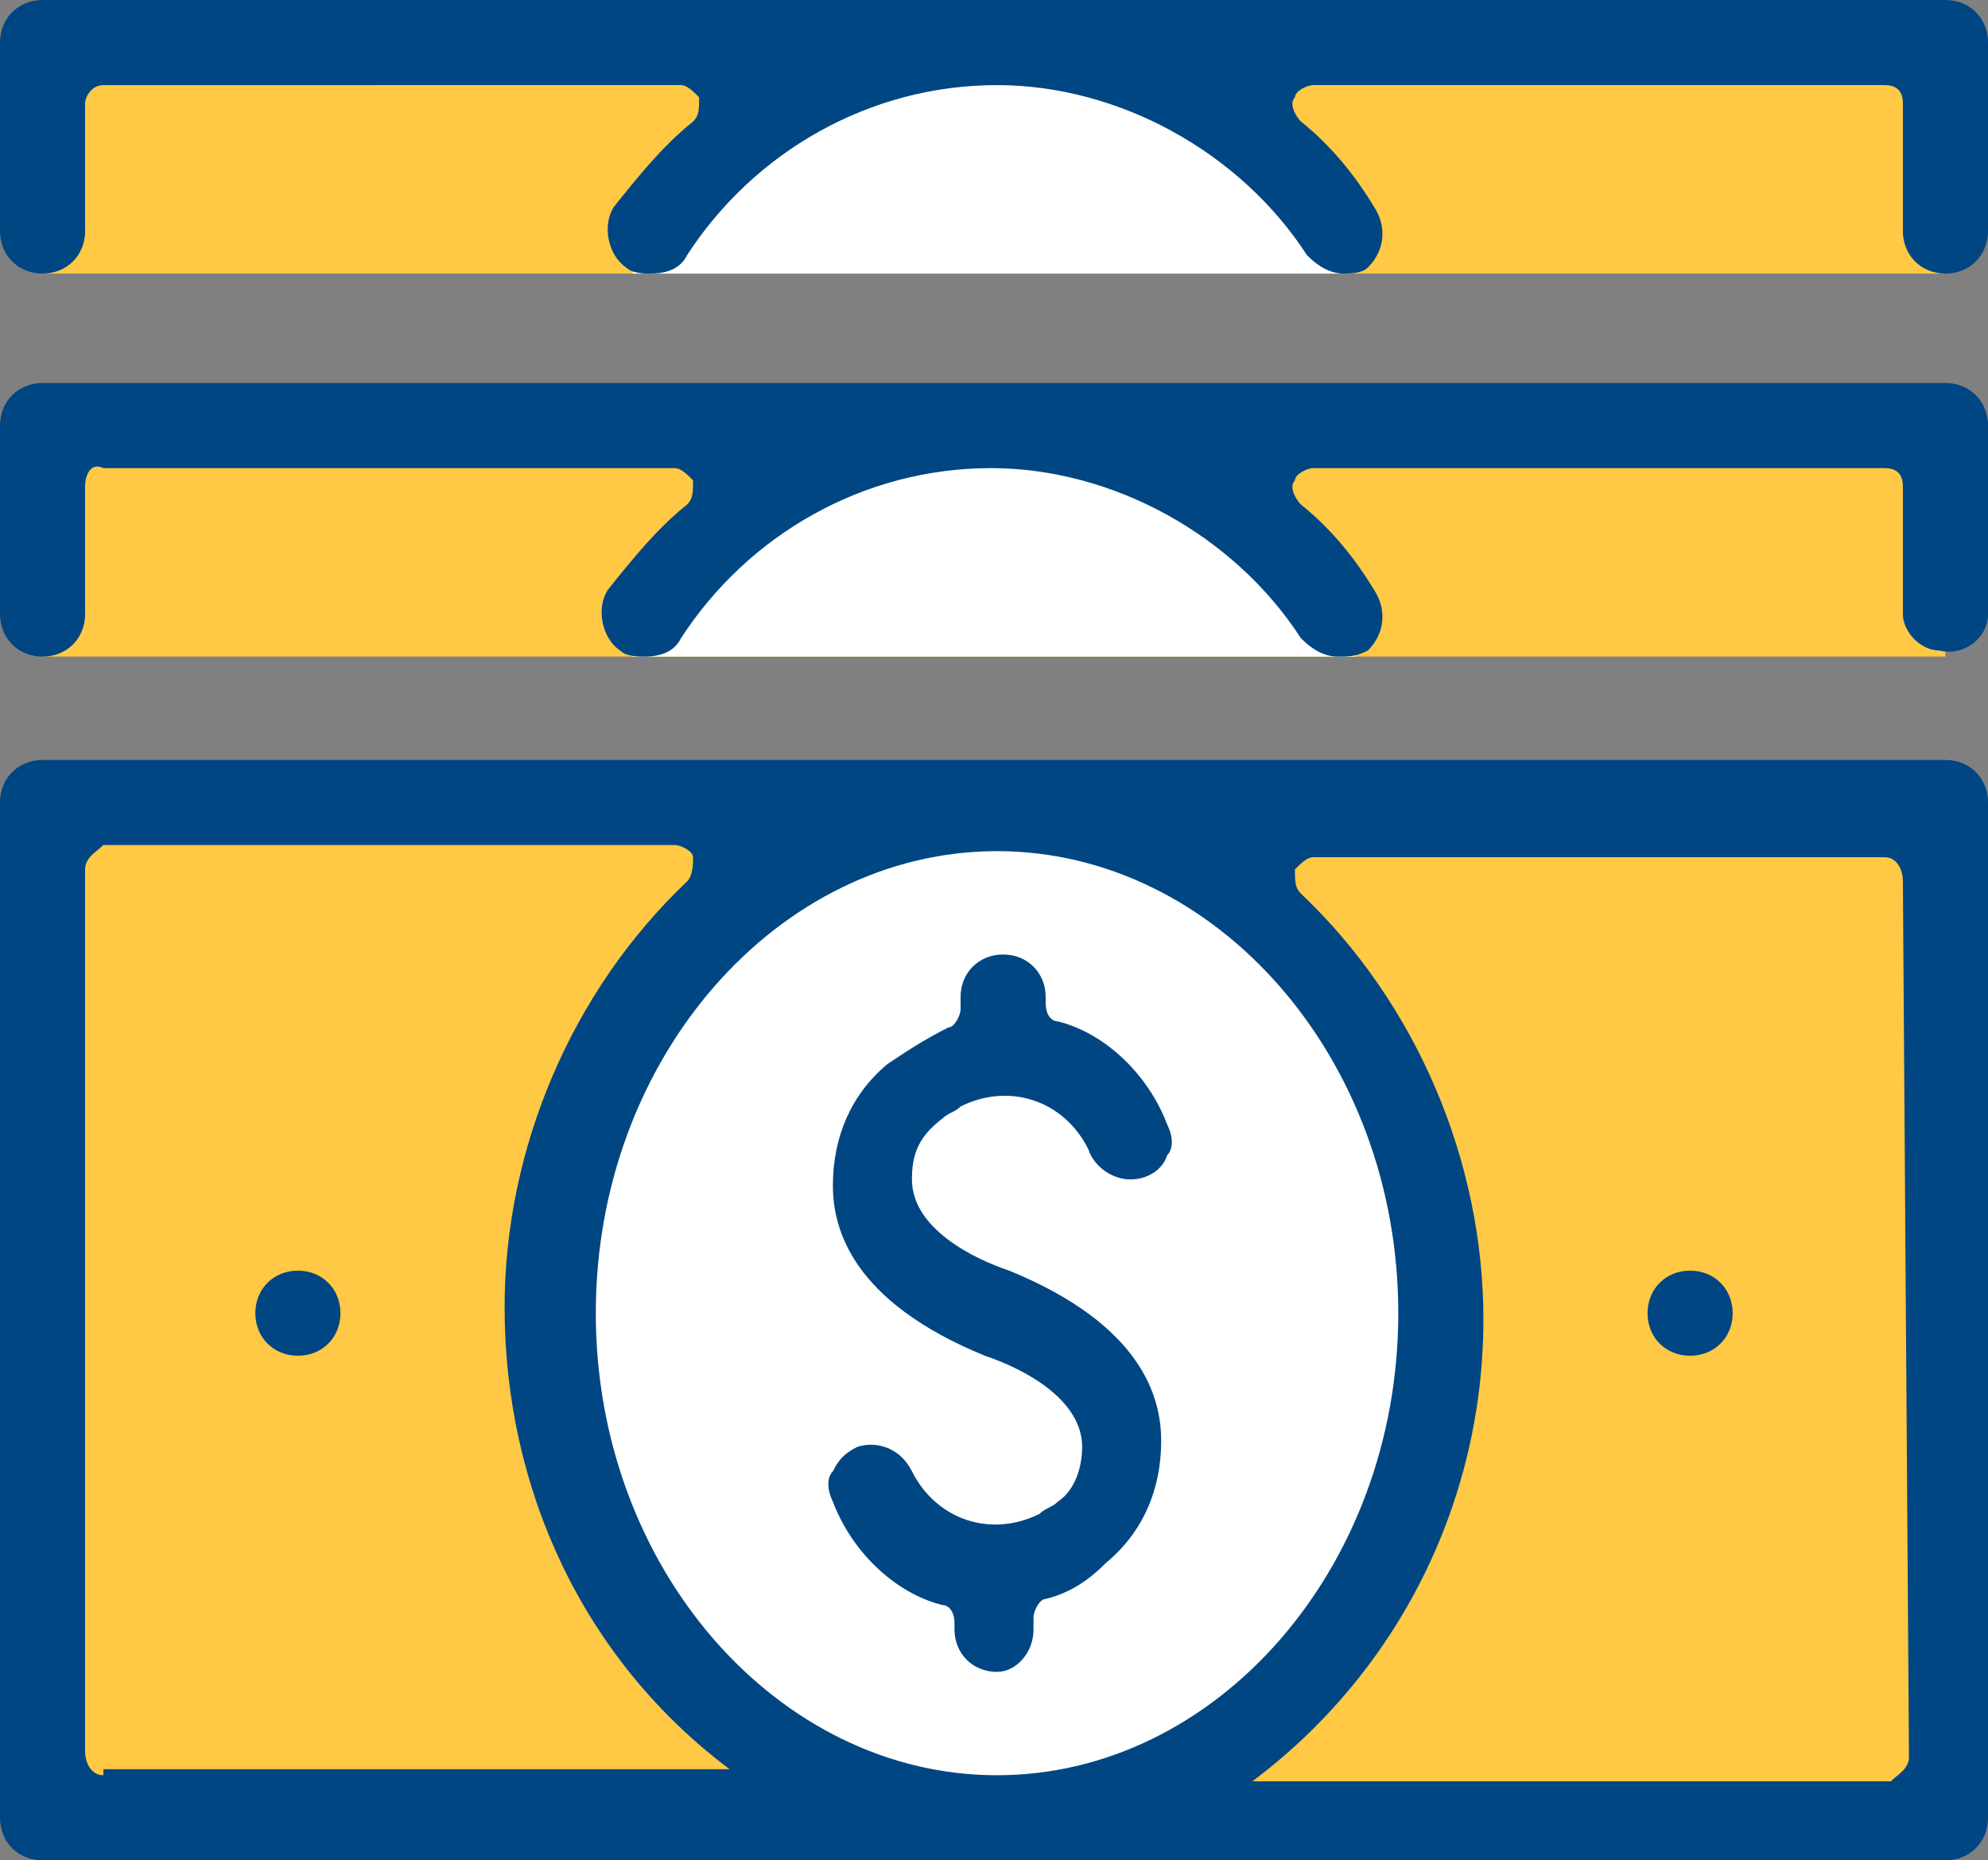
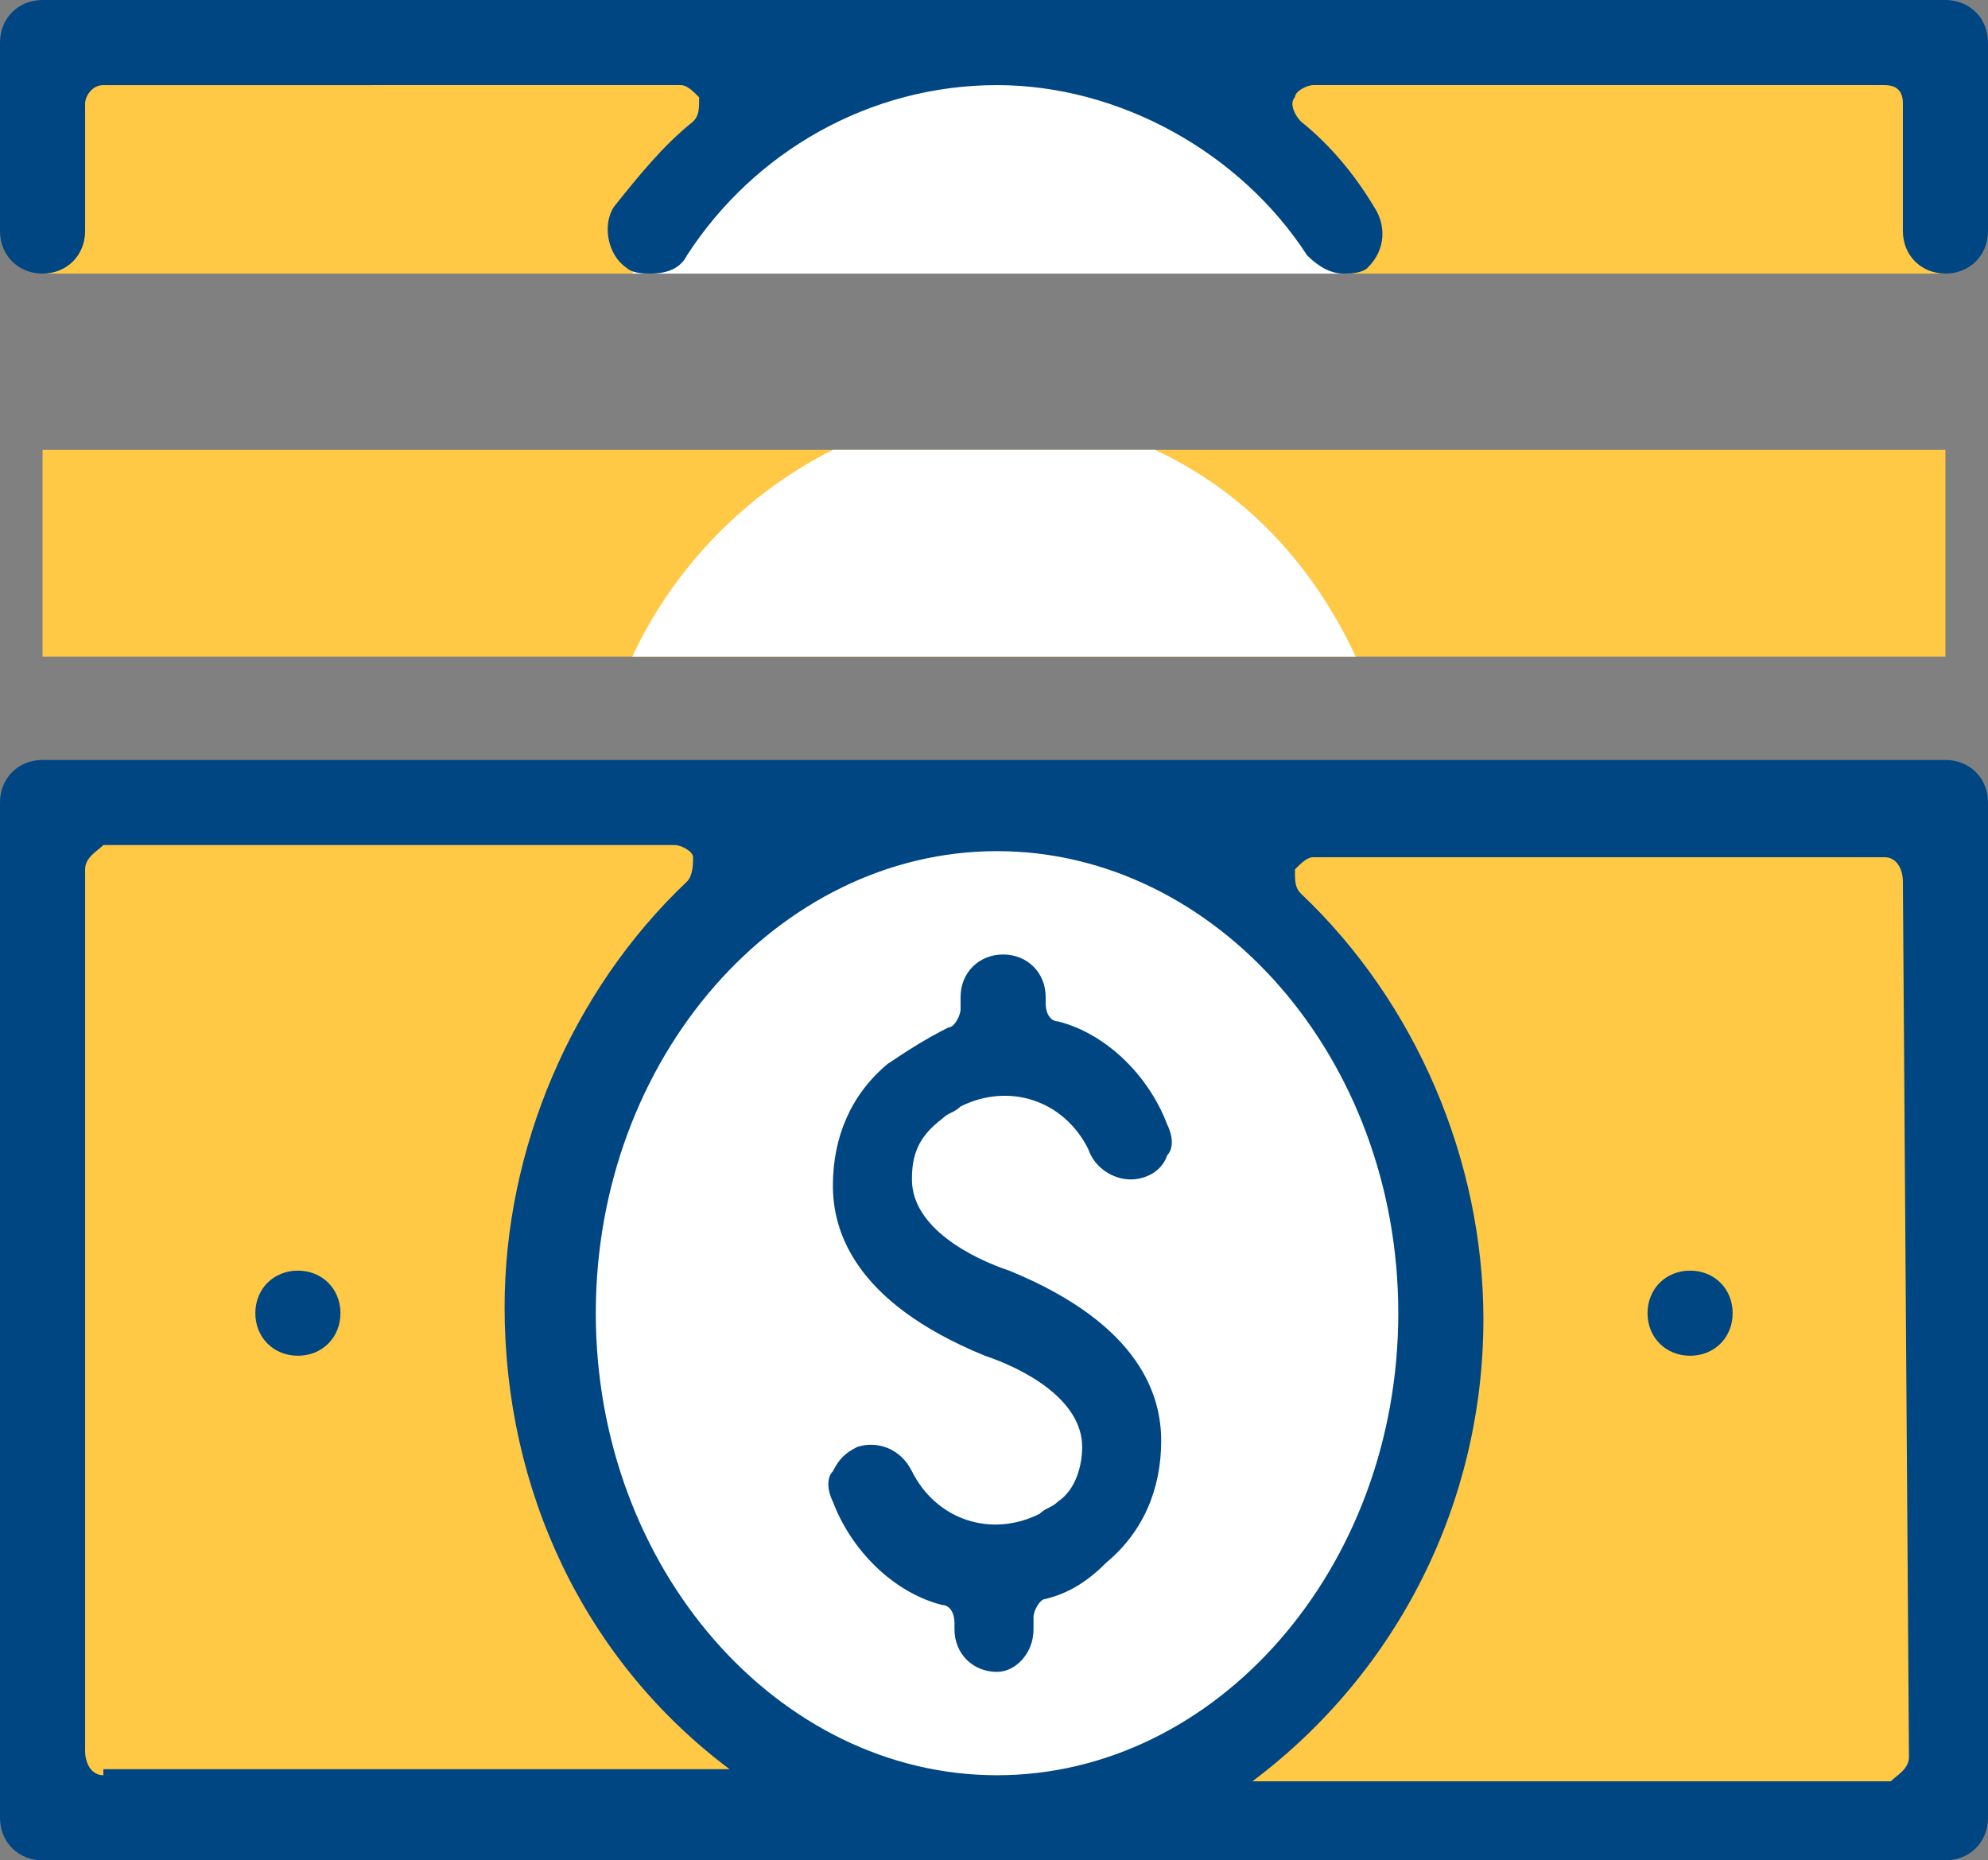
<svg xmlns="http://www.w3.org/2000/svg" version="1.1" id="Layer_1" x="0px" y="0px" viewBox="0 0 32.7 30.6" style="enable-background:new 0 0 32.7 30.6;" xml:space="preserve">
  <rect x="0" y="0" width="32.7" height="30.6" fill="#808080" stroke="none" />
  <style type="text/css">
	.st0{fill:#FFC845;}
	.st1{fill:#FFFFFF;}
	.st2{fill:#004683;}
</style>
  <g id="Layer_2_00000156565924917647502050000014117104314787880322_">
    <g id="Layer_1-2">
      <rect x="0.6" y="13.4" class="st0" width="31.3" height="16.5" />
      <rect x="0.7" y="7.4" class="st0" width="31.3" height="3.4" />
      <rect x="0.7" y="1.1" class="st0" width="31.3" height="3.4" />
      <ellipse class="st1" cx="16.4" cy="21.6" rx="6.8" ry="8" />
      <path class="st1" d="M10.4,4.5h11.8c-0.7-1.5-1.9-2.7-3.3-3.4h-5.2C12.3,1.9,11.1,3.1,10.4,4.5z" />
      <path class="st1" d="M10.4,10.8h11.9c-0.7-1.5-1.8-2.7-3.3-3.4h-5.3C12.3,8.1,11.1,9.3,10.4,10.8z" />
      <path class="st2" d="M16.4,27.5c-0.4,0-0.7-0.3-0.7-0.7v-0.1c0-0.2-0.1-0.3-0.2-0.3c-0.8-0.2-1.5-0.9-1.8-1.7    c-0.1-0.2-0.1-0.4,0-0.5c0.1-0.2,0.2-0.3,0.4-0.4c0.3-0.1,0.7,0,0.9,0.4c0,0,0,0,0,0c0.4,0.8,1.3,1.1,2.1,0.7    c0.1-0.1,0.2-0.1,0.3-0.2c0.3-0.2,0.4-0.6,0.4-0.9c0-0.8-1-1.3-1.6-1.5c-2.2-0.9-2.5-2.1-2.5-2.8c0-0.8,0.3-1.5,0.9-2    c0.3-0.2,0.6-0.4,1-0.6c0.1,0,0.2-0.2,0.2-0.3v-0.2c0-0.4,0.3-0.7,0.7-0.7c0.4,0,0.7,0.3,0.7,0.7v0.1c0,0.2,0.1,0.3,0.2,0.3    c0.8,0.2,1.5,0.9,1.8,1.7c0.1,0.2,0.1,0.4,0,0.5c-0.1,0.3-0.4,0.4-0.6,0.4c-0.3,0-0.6-0.2-0.7-0.5c-0.4-0.8-1.3-1.1-2.1-0.7    c-0.1,0.1-0.2,0.1-0.3,0.2C15.1,18.7,15,19,15,19.4c0,0.8,1,1.3,1.6,1.5c2.2,0.9,2.5,2.1,2.5,2.8c0,0.8-0.3,1.5-0.9,2    c-0.3,0.3-0.6,0.5-1,0.6c-0.1,0-0.2,0.2-0.2,0.3v0.2C17,27.2,16.7,27.5,16.4,27.5z" />
      <path class="st2" d="M32,12.5H0.7c-0.4,0-0.7,0.3-0.7,0.7v16.7c0,0.4,0.3,0.7,0.7,0.7c0,0,0,0,0,0H32c0.4,0,0.7-0.3,0.7-0.7V13.2    C32.7,12.8,32.4,12.5,32,12.5z M1.7,29.2c-0.2,0-0.3-0.2-0.3-0.4V14.3c0-0.2,0.2-0.3,0.3-0.4h9.4c0.1,0,0.3,0.1,0.3,0.2    c0,0.1,0,0.3-0.1,0.4c-1.9,1.8-3,4.4-3,7c0,3,1.3,5.8,3.7,7.6H1.7z M16.4,29.2c-3.6,0-6.6-3.4-6.6-7.6s3-7.6,6.6-7.6    s6.6,3.4,6.6,7.6S20,29.2,16.4,29.2z M31.4,28.9c0,0.2-0.2,0.3-0.3,0.4H20.6c2.4-1.8,3.8-4.6,3.8-7.6c0-2.6-1.1-5.2-3-7    c-0.1-0.1-0.1-0.2-0.1-0.4c0.1-0.1,0.2-0.2,0.3-0.2H31c0.2,0,0.3,0.2,0.3,0.4L31.4,28.9z" />
-       <path class="st2" d="M22,10.8c-0.2,0-0.4-0.1-0.6-0.3c-1.1-1.7-3.1-2.8-5.1-2.8c-2.1,0-4,1.1-5.1,2.8c-0.1,0.2-0.3,0.3-0.6,0.3    c-0.1,0-0.3,0-0.4-0.1c-0.3-0.2-0.4-0.7-0.2-1c0,0,0,0,0,0c0.4-0.5,0.8-1,1.3-1.4c0.1-0.1,0.1-0.2,0.1-0.4    c-0.1-0.1-0.2-0.2-0.3-0.2H1.7C1.5,7.6,1.4,7.8,1.4,8c0,0,0,0,0,0v2.1c0,0.4-0.3,0.7-0.7,0.7S0,10.5,0,10.1V7    c0-0.4,0.3-0.7,0.7-0.7H32c0.4,0,0.7,0.3,0.7,0.7v3.1c0,0.4-0.4,0.7-0.8,0.6c-0.3,0-0.6-0.3-0.6-0.6V8c0-0.2-0.1-0.3-0.3-0.3h-9.4    c-0.1,0-0.3,0.1-0.3,0.2c-0.1,0.1,0,0.3,0.1,0.4c0.5,0.4,0.9,0.9,1.2,1.4c0.2,0.3,0.2,0.7-0.1,1c0,0,0,0,0,0    C22.3,10.8,22.2,10.8,22,10.8z" />
      <path class="st2" d="M32,4.5c-0.4,0-0.7-0.3-0.7-0.7c0,0,0,0,0,0V1.7c0-0.2-0.1-0.3-0.3-0.3h-9.4c-0.1,0-0.3,0.1-0.3,0.2    c-0.1,0.1,0,0.3,0.1,0.4c0.5,0.4,0.9,0.9,1.2,1.4c0.2,0.3,0.2,0.7-0.1,1c-0.1,0.1-0.3,0.1-0.4,0.1c-0.2,0-0.4-0.1-0.6-0.3    c-1.1-1.7-3.1-2.8-5.1-2.8c-2.1,0-4,1.1-5.1,2.8c-0.1,0.2-0.3,0.3-0.6,0.3c-0.1,0-0.3,0-0.4-0.1c-0.3-0.2-0.4-0.7-0.2-1    c0,0,0,0,0,0c0.4-0.5,0.8-1,1.3-1.4c0.1-0.1,0.1-0.2,0.1-0.4c-0.1-0.1-0.2-0.2-0.3-0.2H1.7c-0.2,0-0.3,0.2-0.3,0.3v2.1    c0,0.4-0.3,0.7-0.7,0.7S0,4.2,0,3.8c0,0,0,0,0,0V0.7C0,0.3,0.3,0,0.7,0c0,0,0,0,0,0H32c0.4,0,0.7,0.3,0.7,0.7c0,0,0,0,0,0v3.1    C32.7,4.2,32.4,4.5,32,4.5C32,4.5,32,4.5,32,4.5z" />
      <path class="st2" d="M27.1,21.6L27.1,21.6c0-0.4,0.3-0.7,0.7-0.7h0l0,0c0.4,0,0.7,0.3,0.7,0.7v0l0,0c0,0.4-0.3,0.7-0.7,0.7h0l0,0    C27.4,22.3,27.1,22,27.1,21.6L27.1,21.6z" />
      <path class="st2" d="M4.2,21.6L4.2,21.6c0-0.4,0.3-0.7,0.7-0.7c0,0,0,0,0,0l0,0c0.4,0,0.7,0.3,0.7,0.7l0,0l0,0    c0,0.4-0.3,0.7-0.7,0.7h0l0,0C4.5,22.3,4.2,22,4.2,21.6C4.2,21.6,4.2,21.6,4.2,21.6z" />
    </g>
  </g>
</svg>